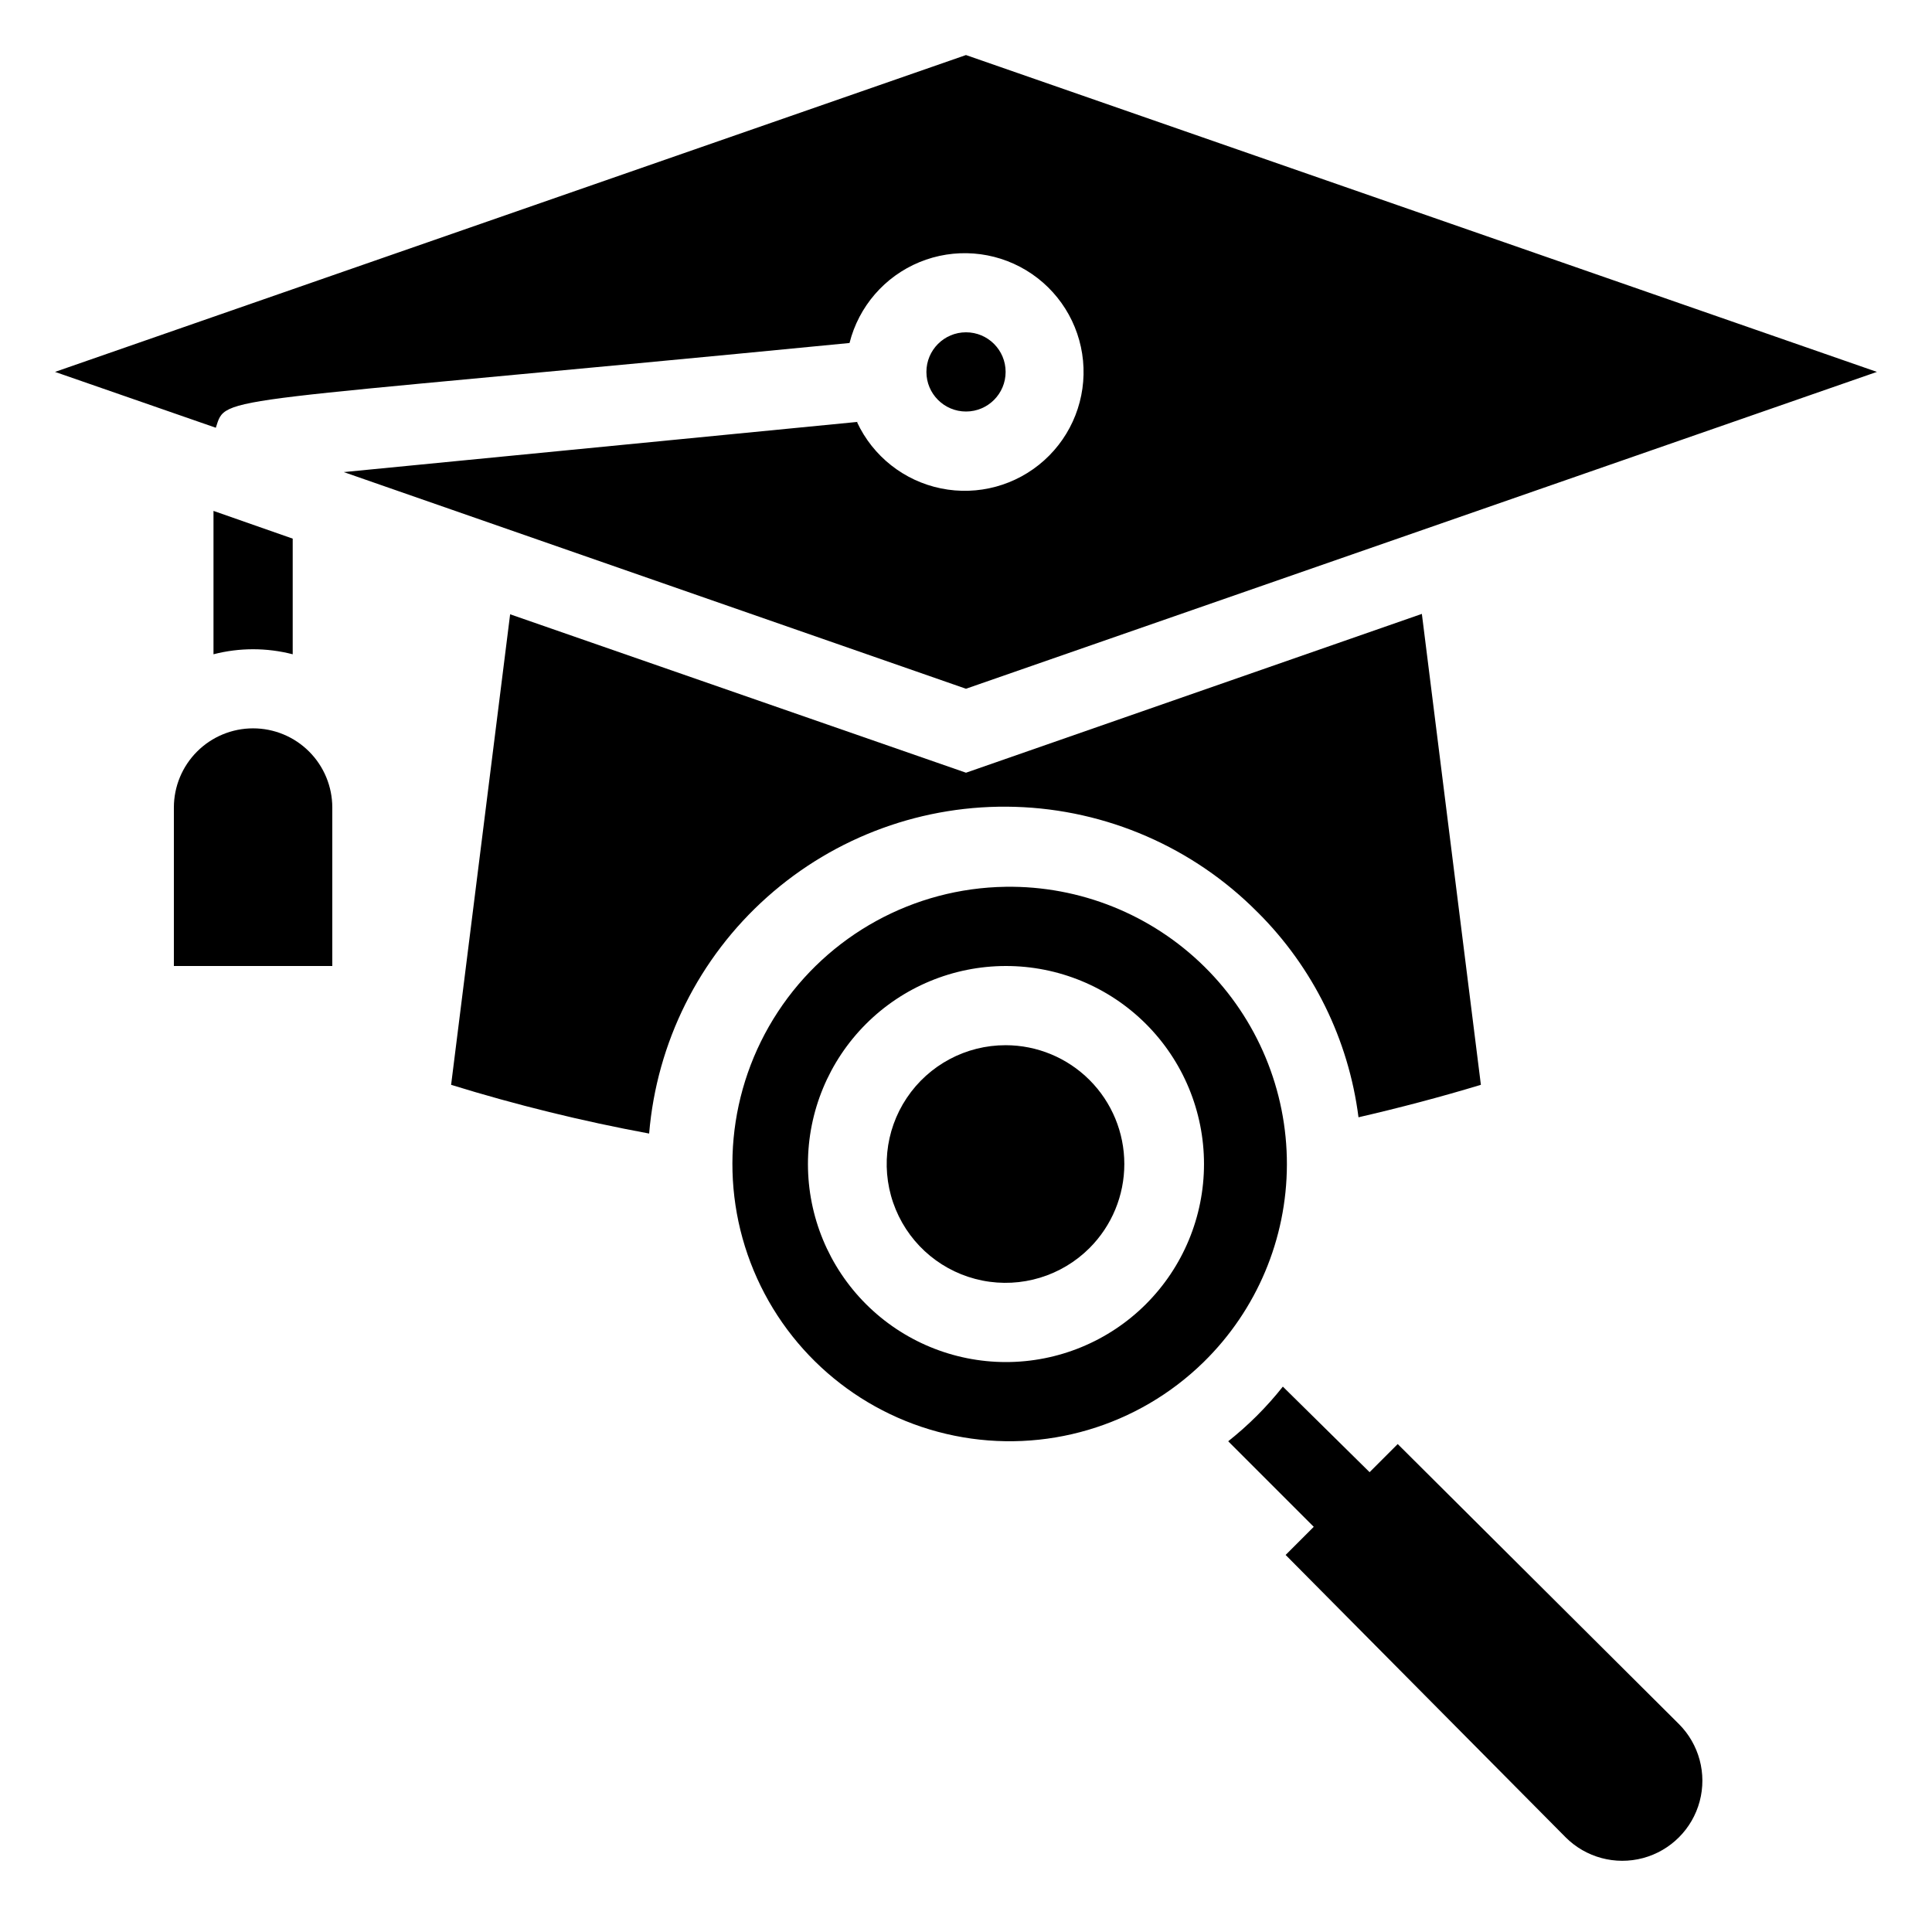
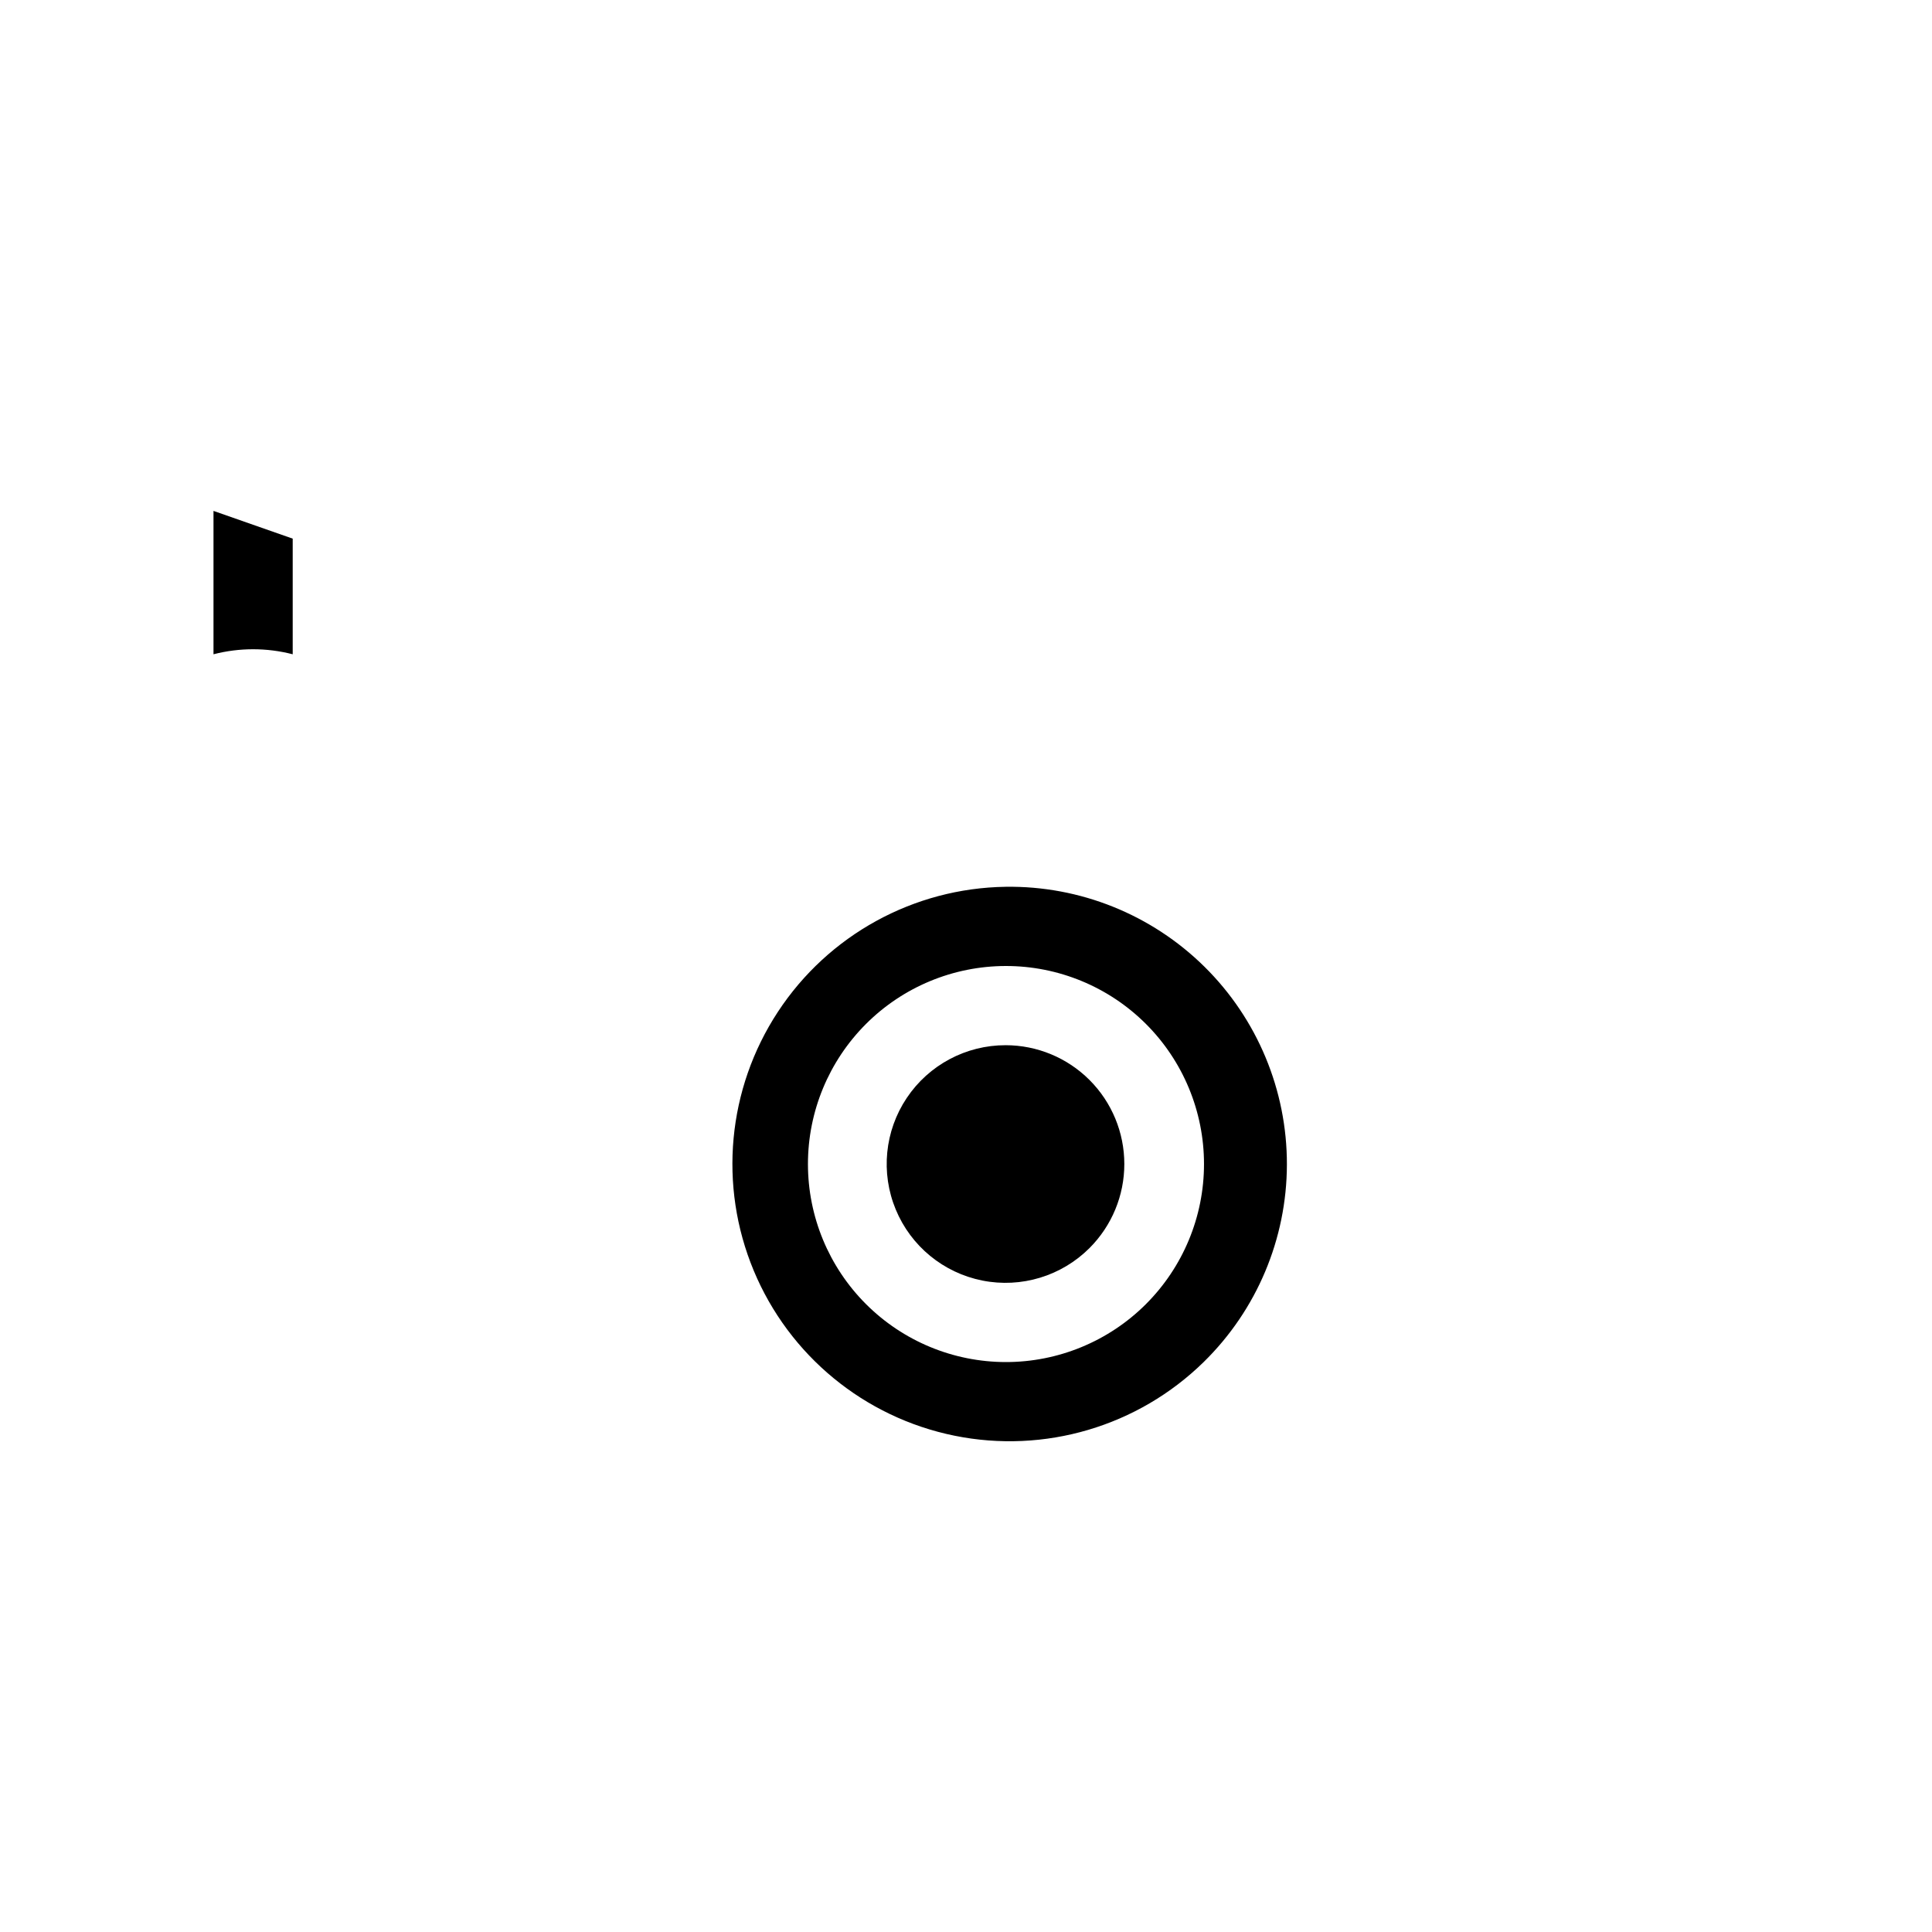
<svg xmlns="http://www.w3.org/2000/svg" fill="#000000" width="800px" height="800px" version="1.1" viewBox="144 144 512 512">
  <g>
-     <path d="m514.41 526.69-7.453 7.453-22.988-22.676c-4.254 5.371-9.113 10.23-14.484 14.484l22.672 22.672-7.453 7.453 74.211 74.836c5.359 5.363 13.176 7.457 20.5 5.496 7.328-1.965 13.047-7.684 15.012-15.012 1.961-7.324-0.133-15.141-5.496-20.504z" />
-     <path d="m410.5 242.56c0-5.797-4.699-10.496-10.496-10.496s-10.496 4.699-10.496 10.496 4.699 10.496 10.496 10.496 10.496-4.699 10.496-10.496z" />
-     <path d="m371.55 255.78-136.45 13.328 164.89 57.418 241.41-83.969-241.41-83.969-241.41 83.969 42.613 14.801c2.938-8.922-2.098-5.879 167.94-22.461v-0.004c2.438-9.676 9.316-17.625 18.543-21.426 9.227-3.797 19.707-3 28.254 2.152 8.543 5.152 14.141 14.055 15.086 23.988 0.941 9.934-2.879 19.727-10.301 26.395-7.422 6.672-17.566 9.43-27.344 7.434-9.777-1.992-18.027-8.504-22.246-17.551z" />
    <path d="m221.57 317.39v-30.648l-20.992-7.348v37.996c6.883-1.777 14.105-1.777 20.992 0z" />
    <path d="m410.5 420.99c-10.523-0.012-20.352 5.234-26.203 13.98-5.848 8.742-6.945 19.832-2.918 29.551 4.023 9.723 12.637 16.789 22.957 18.84 10.32 2.051 20.98-1.188 28.414-8.633 5.898-5.906 9.211-13.91 9.207-22.254 0-8.348-3.312-16.352-9.211-22.254-5.902-5.906-13.902-9.227-22.246-9.23z" />
    <path d="m410.5 379.01c-24.375 0.352-46.988 12.773-60.359 33.152-13.375 20.383-15.77 46.066-6.394 68.57 9.375 22.5 29.301 38.887 53.188 43.742 23.891 4.852 48.629-2.457 66.047-19.516 14.07-13.781 22.02-32.637 22.059-52.336 0.039-19.695-7.832-38.586-21.844-52.426-14.016-13.84-33-21.477-52.695-21.188zm37.156 110.63v-0.004c-9.852 9.824-23.199 15.336-37.109 15.324-13.91-0.012-27.246-5.543-37.078-15.387-9.832-9.84-15.355-23.18-15.355-37.09 0-13.914 5.523-27.254 15.355-37.094 9.832-9.844 23.168-15.375 37.078-15.387 13.91-0.012 27.258 5.5 37.109 15.324 9.867 9.844 15.418 23.211 15.418 37.156 0 13.941-5.551 27.309-15.418 37.152z" />
-     <path d="m477.25 385.72c14.723 14.641 24.141 33.773 26.766 54.371 10.496-2.414 21.727-5.352 32.434-8.605l-15.641-124.8-120.81 42.09-120.81-41.984-15.641 124.7c17.227 5.32 34.75 9.633 52.48 12.91 2.008-24.113 13.188-46.535 31.242-62.645 18.051-16.109 41.594-24.68 65.777-23.938 24.184 0.738 47.164 10.727 64.199 27.906z" />
-     <path d="m211.07 337.02c-5.566 0-10.906 2.211-14.844 6.148s-6.148 9.273-6.148 14.844v41.984h41.984v-41.984c0-5.57-2.211-10.906-6.148-14.844s-9.277-6.148-14.844-6.148z" />
  </g>
</svg>